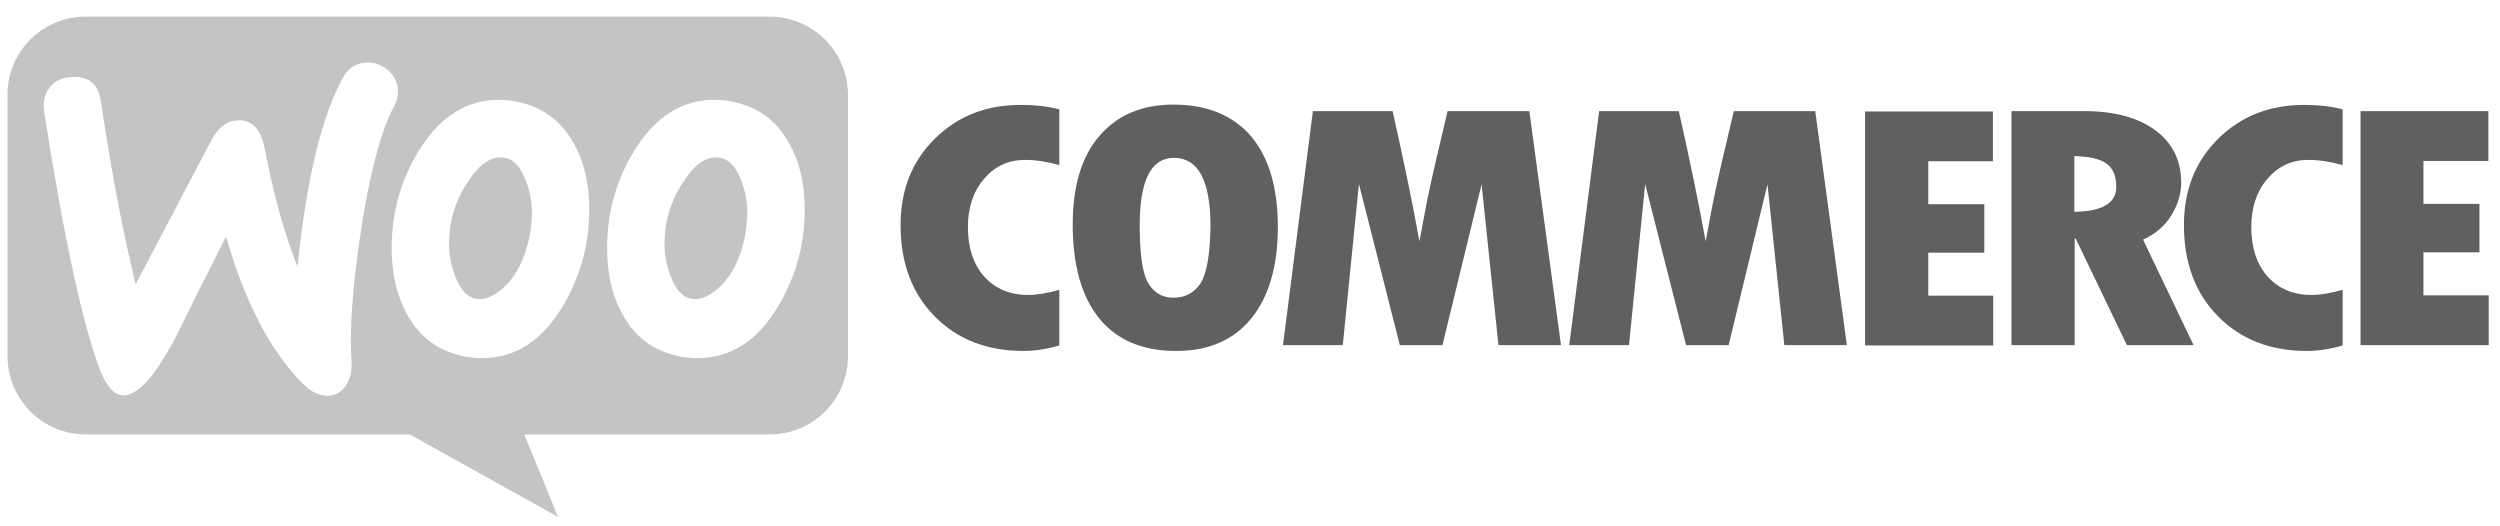
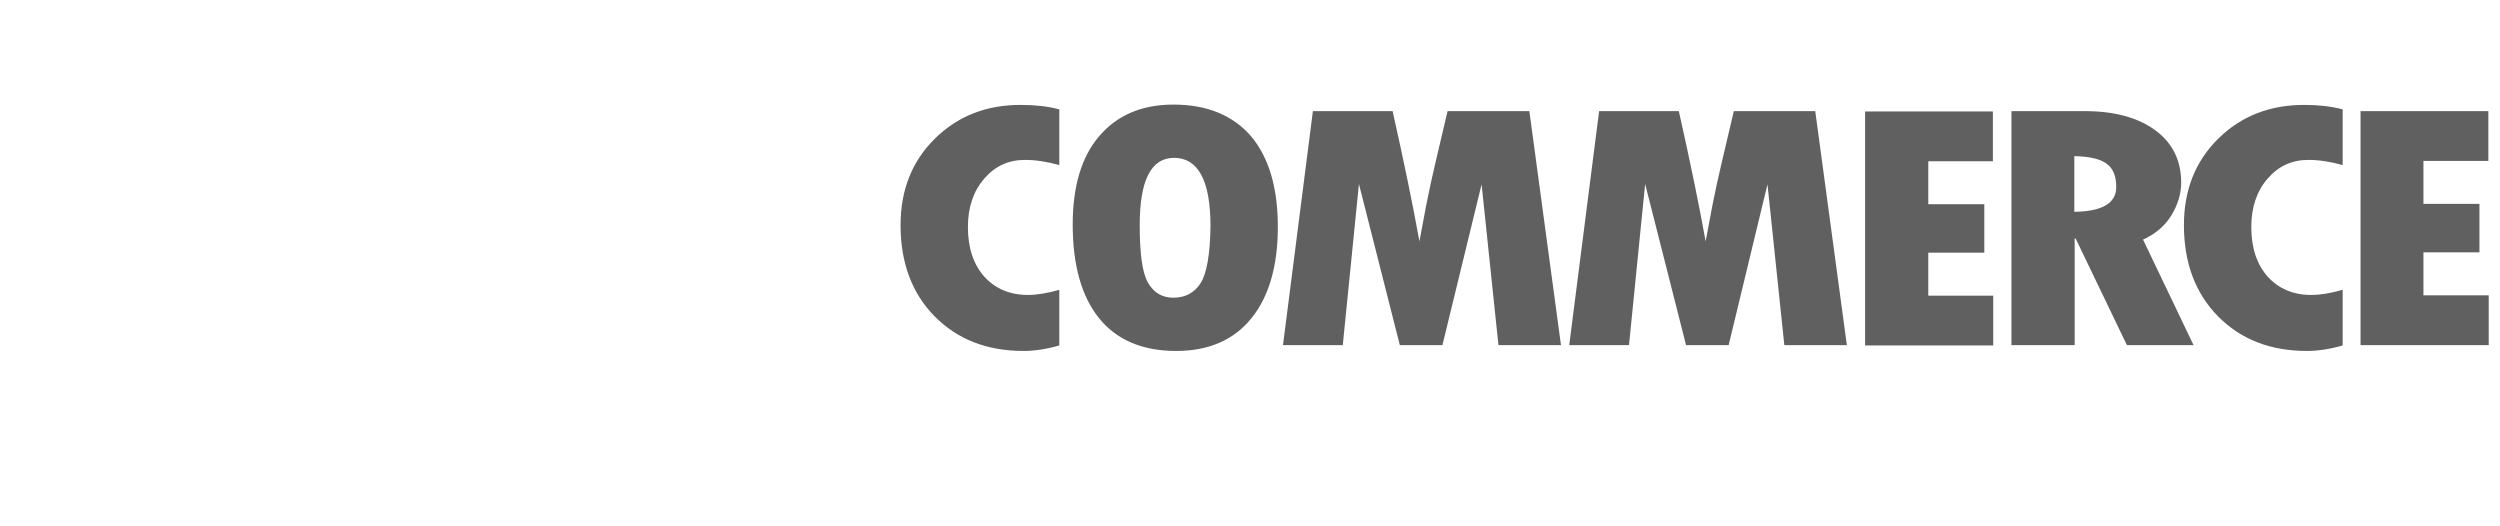
<svg xmlns="http://www.w3.org/2000/svg" width="133" height="28" viewBox="0 0 133 28" fill="none">
-   <path fill-rule="evenodd" clip-rule="evenodd" d="M40.945 0.885H4.55C2.246 0.885 0.382 2.768 0.4 5.053V18.945C0.4 21.249 2.265 23.113 4.568 23.113H21.806L29.685 27.5L27.893 23.113H40.945C43.248 23.113 45.113 21.249 45.113 18.945V5.053C45.113 2.749 43.248 0.885 40.945 0.885ZM3.782 4.102C3.27 4.139 2.886 4.321 2.63 4.669C2.374 4.998 2.283 5.418 2.338 5.893C3.416 12.748 4.422 17.373 5.354 19.768C5.72 20.645 6.14 21.066 6.634 21.029C7.401 20.974 8.315 19.914 9.394 17.849C9.961 16.679 10.838 14.924 12.026 12.584C13.013 16.039 14.366 18.635 16.066 20.371C16.541 20.865 17.035 21.084 17.51 21.048C17.931 21.011 18.26 20.792 18.479 20.389C18.662 20.042 18.735 19.64 18.698 19.183C18.589 17.52 18.753 15.198 19.21 12.218C19.686 9.147 20.271 6.935 20.983 5.619C21.13 5.345 21.184 5.071 21.166 4.742C21.13 4.321 20.947 3.974 20.6 3.7C20.252 3.426 19.868 3.298 19.448 3.334C18.918 3.371 18.516 3.627 18.241 4.139C17.108 6.204 16.304 9.549 15.829 14.193C15.134 12.438 14.549 10.372 14.092 7.941C13.891 6.862 13.397 6.35 12.593 6.405C12.045 6.442 11.588 6.807 11.222 7.502L7.219 15.125C6.561 12.474 5.939 9.239 5.372 5.418C5.244 4.468 4.714 4.029 3.782 4.102ZM39.008 5.418C40.306 5.692 41.274 6.387 41.932 7.539C42.517 8.526 42.81 9.714 42.81 11.14C42.81 13.023 42.334 14.741 41.384 16.313C40.287 18.141 38.861 19.055 37.088 19.055C36.777 19.055 36.448 19.018 36.101 18.945C34.803 18.671 33.834 17.977 33.176 16.825C32.591 15.82 32.299 14.613 32.299 13.206C32.299 11.323 32.774 9.604 33.725 8.051C34.84 6.223 36.266 5.309 38.02 5.309C38.331 5.309 38.66 5.345 39.008 5.418ZM38.24 15.308C38.916 14.704 39.373 13.809 39.629 12.602C39.702 12.182 39.757 11.725 39.757 11.25C39.757 10.719 39.647 10.153 39.428 9.586C39.154 8.873 38.788 8.489 38.349 8.398C37.691 8.27 37.052 8.636 36.448 9.531C35.955 10.226 35.644 10.957 35.48 11.707C35.388 12.127 35.352 12.584 35.352 13.041C35.352 13.571 35.461 14.138 35.681 14.704C35.955 15.417 36.32 15.801 36.759 15.893C37.216 15.984 37.71 15.783 38.24 15.308ZM30.471 7.539C29.813 6.387 28.826 5.692 27.546 5.418C27.199 5.345 26.87 5.309 26.559 5.309C24.804 5.309 23.378 6.223 22.263 8.051C21.312 9.604 20.837 11.323 20.837 13.206C20.837 14.613 21.13 15.82 21.715 16.825C22.373 17.977 23.342 18.671 24.639 18.945C24.987 19.018 25.316 19.055 25.627 19.055C27.4 19.055 28.826 18.141 29.922 16.313C30.873 14.741 31.348 13.023 31.348 11.14C31.348 9.714 31.056 8.526 30.471 7.539ZM28.167 12.602C27.912 13.809 27.454 14.704 26.778 15.308C26.248 15.783 25.755 15.984 25.297 15.893C24.859 15.801 24.493 15.417 24.219 14.704C24 14.138 23.89 13.571 23.89 13.041C23.89 12.584 23.927 12.127 24.018 11.707C24.182 10.957 24.493 10.226 24.987 9.531C25.59 8.636 26.23 8.27 26.888 8.398C27.327 8.489 27.692 8.873 27.966 9.586C28.186 10.153 28.296 10.719 28.296 11.25C28.296 11.725 28.259 12.182 28.167 12.602Z" fill="#C4C5C3" />
  <path fill-rule="evenodd" clip-rule="evenodd" d="M49.738 7.374C48.513 8.58 47.91 10.116 47.91 11.98C47.91 13.973 48.513 15.6 49.719 16.825C50.926 18.049 52.498 18.671 54.454 18.671C55.021 18.671 55.66 18.58 56.355 18.378V15.417C55.715 15.6 55.167 15.691 54.691 15.691C53.723 15.691 52.955 15.362 52.37 14.723C51.785 14.064 51.493 13.187 51.493 12.072C51.493 11.03 51.785 10.171 52.352 9.513C52.937 8.836 53.65 8.507 54.527 8.507C55.094 8.507 55.697 8.599 56.355 8.781V5.82C55.752 5.656 55.075 5.582 54.362 5.582C52.498 5.564 50.962 6.167 49.738 7.374ZM62.424 5.564C60.742 5.564 59.426 6.131 58.475 7.246C57.525 8.361 57.068 9.933 57.068 11.944C57.068 14.119 57.543 15.783 58.475 16.934C59.408 18.086 60.779 18.671 62.57 18.671C64.307 18.671 65.641 18.086 66.573 16.934C67.506 15.783 67.981 14.156 67.981 12.072C67.981 9.988 67.506 8.379 66.555 7.246C65.586 6.131 64.215 5.564 62.424 5.564ZM63.868 15.07C63.539 15.582 63.045 15.838 62.424 15.838C61.839 15.838 61.4 15.582 61.09 15.07C60.779 14.558 60.633 13.534 60.633 11.98C60.633 9.586 61.236 8.398 62.461 8.398C63.74 8.398 64.398 9.604 64.398 12.035C64.38 13.534 64.197 14.558 63.868 15.07ZM77.011 5.912L76.353 8.708C76.189 9.421 76.024 10.152 75.878 10.902L75.513 12.84C75.165 10.902 74.69 8.599 74.087 5.912H69.846L68.255 18.36H71.436L72.295 9.787L74.471 18.36H76.737L78.821 9.805L79.717 18.36H83.044L81.362 5.912H77.011ZM92.239 5.912L91.581 8.708C91.416 9.421 91.251 10.152 91.105 10.902L90.74 12.84C90.392 10.902 89.917 8.599 89.314 5.912H85.073L83.483 18.36H86.663L87.522 9.787L89.698 18.36H91.964L94.03 9.805L94.926 18.36H98.253L96.571 5.912H92.239ZM102.585 13.443H105.565V10.865H102.585V8.58H106.022V5.93H99.222V18.378H106.04V15.728H102.585V13.443ZM115.509 11.469C115.856 10.902 116.039 10.317 116.039 9.714C116.039 8.544 115.582 7.612 114.668 6.935C113.754 6.259 112.493 5.912 110.921 5.912H107.009V18.36H110.372V12.693H110.427L113.151 18.36H116.697L114.01 12.748C114.65 12.456 115.162 12.035 115.509 11.469ZM110.354 11.268V8.306C111.158 8.324 111.725 8.452 112.072 8.708C112.42 8.964 112.584 9.366 112.584 9.951C112.584 10.811 111.835 11.249 110.354 11.268ZM118.013 7.374C116.789 8.58 116.185 10.116 116.185 11.98C116.185 13.973 116.789 15.6 117.995 16.825C119.202 18.049 120.773 18.671 122.73 18.671C123.296 18.671 123.937 18.58 124.63 18.378V15.417C123.991 15.6 123.442 15.691 122.967 15.691C121.999 15.691 121.231 15.362 120.646 14.723C120.061 14.064 119.769 13.187 119.769 12.072C119.769 11.03 120.061 10.171 120.627 9.513C121.212 8.836 121.925 8.507 122.802 8.507C123.369 8.507 123.973 8.599 124.63 8.781V5.82C124.028 5.656 123.351 5.582 122.639 5.582C120.792 5.564 119.238 6.167 118.013 7.374ZM128.927 15.691V13.425H131.906V10.847H128.927V8.562H132.381V5.912H125.581V18.36H132.4V15.71H128.927V15.691Z" fill="#606060" />
</svg>